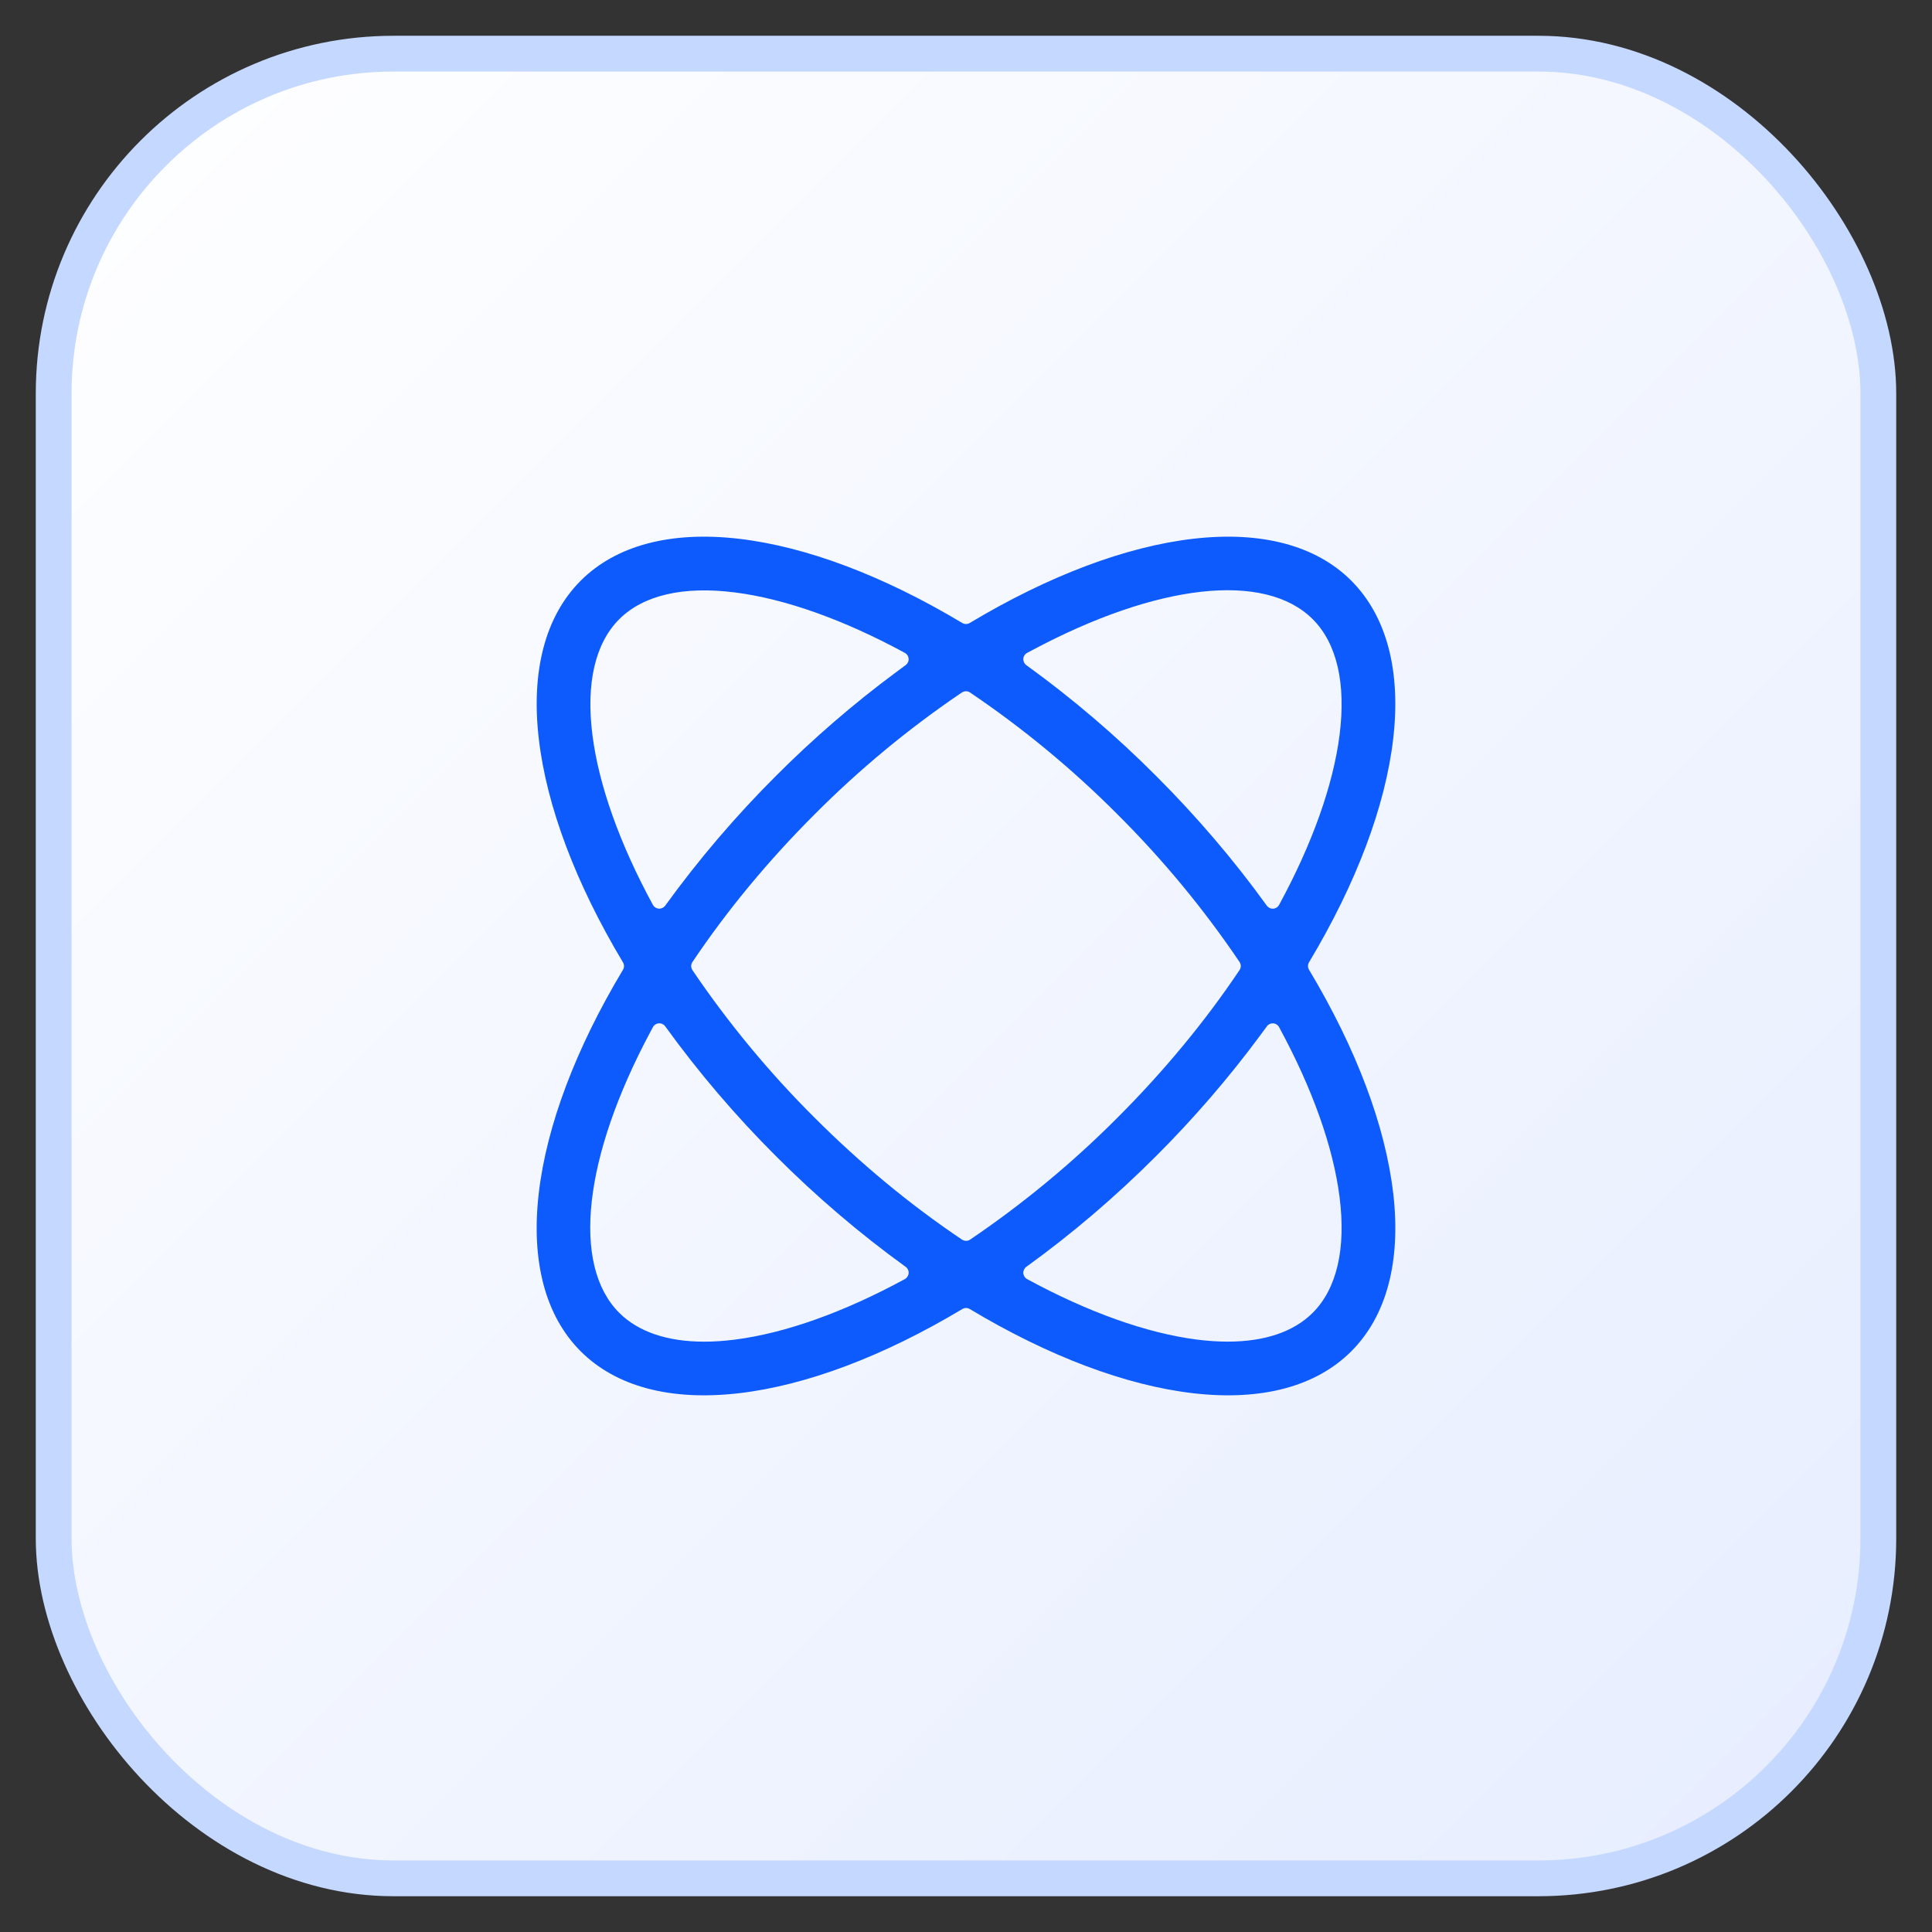
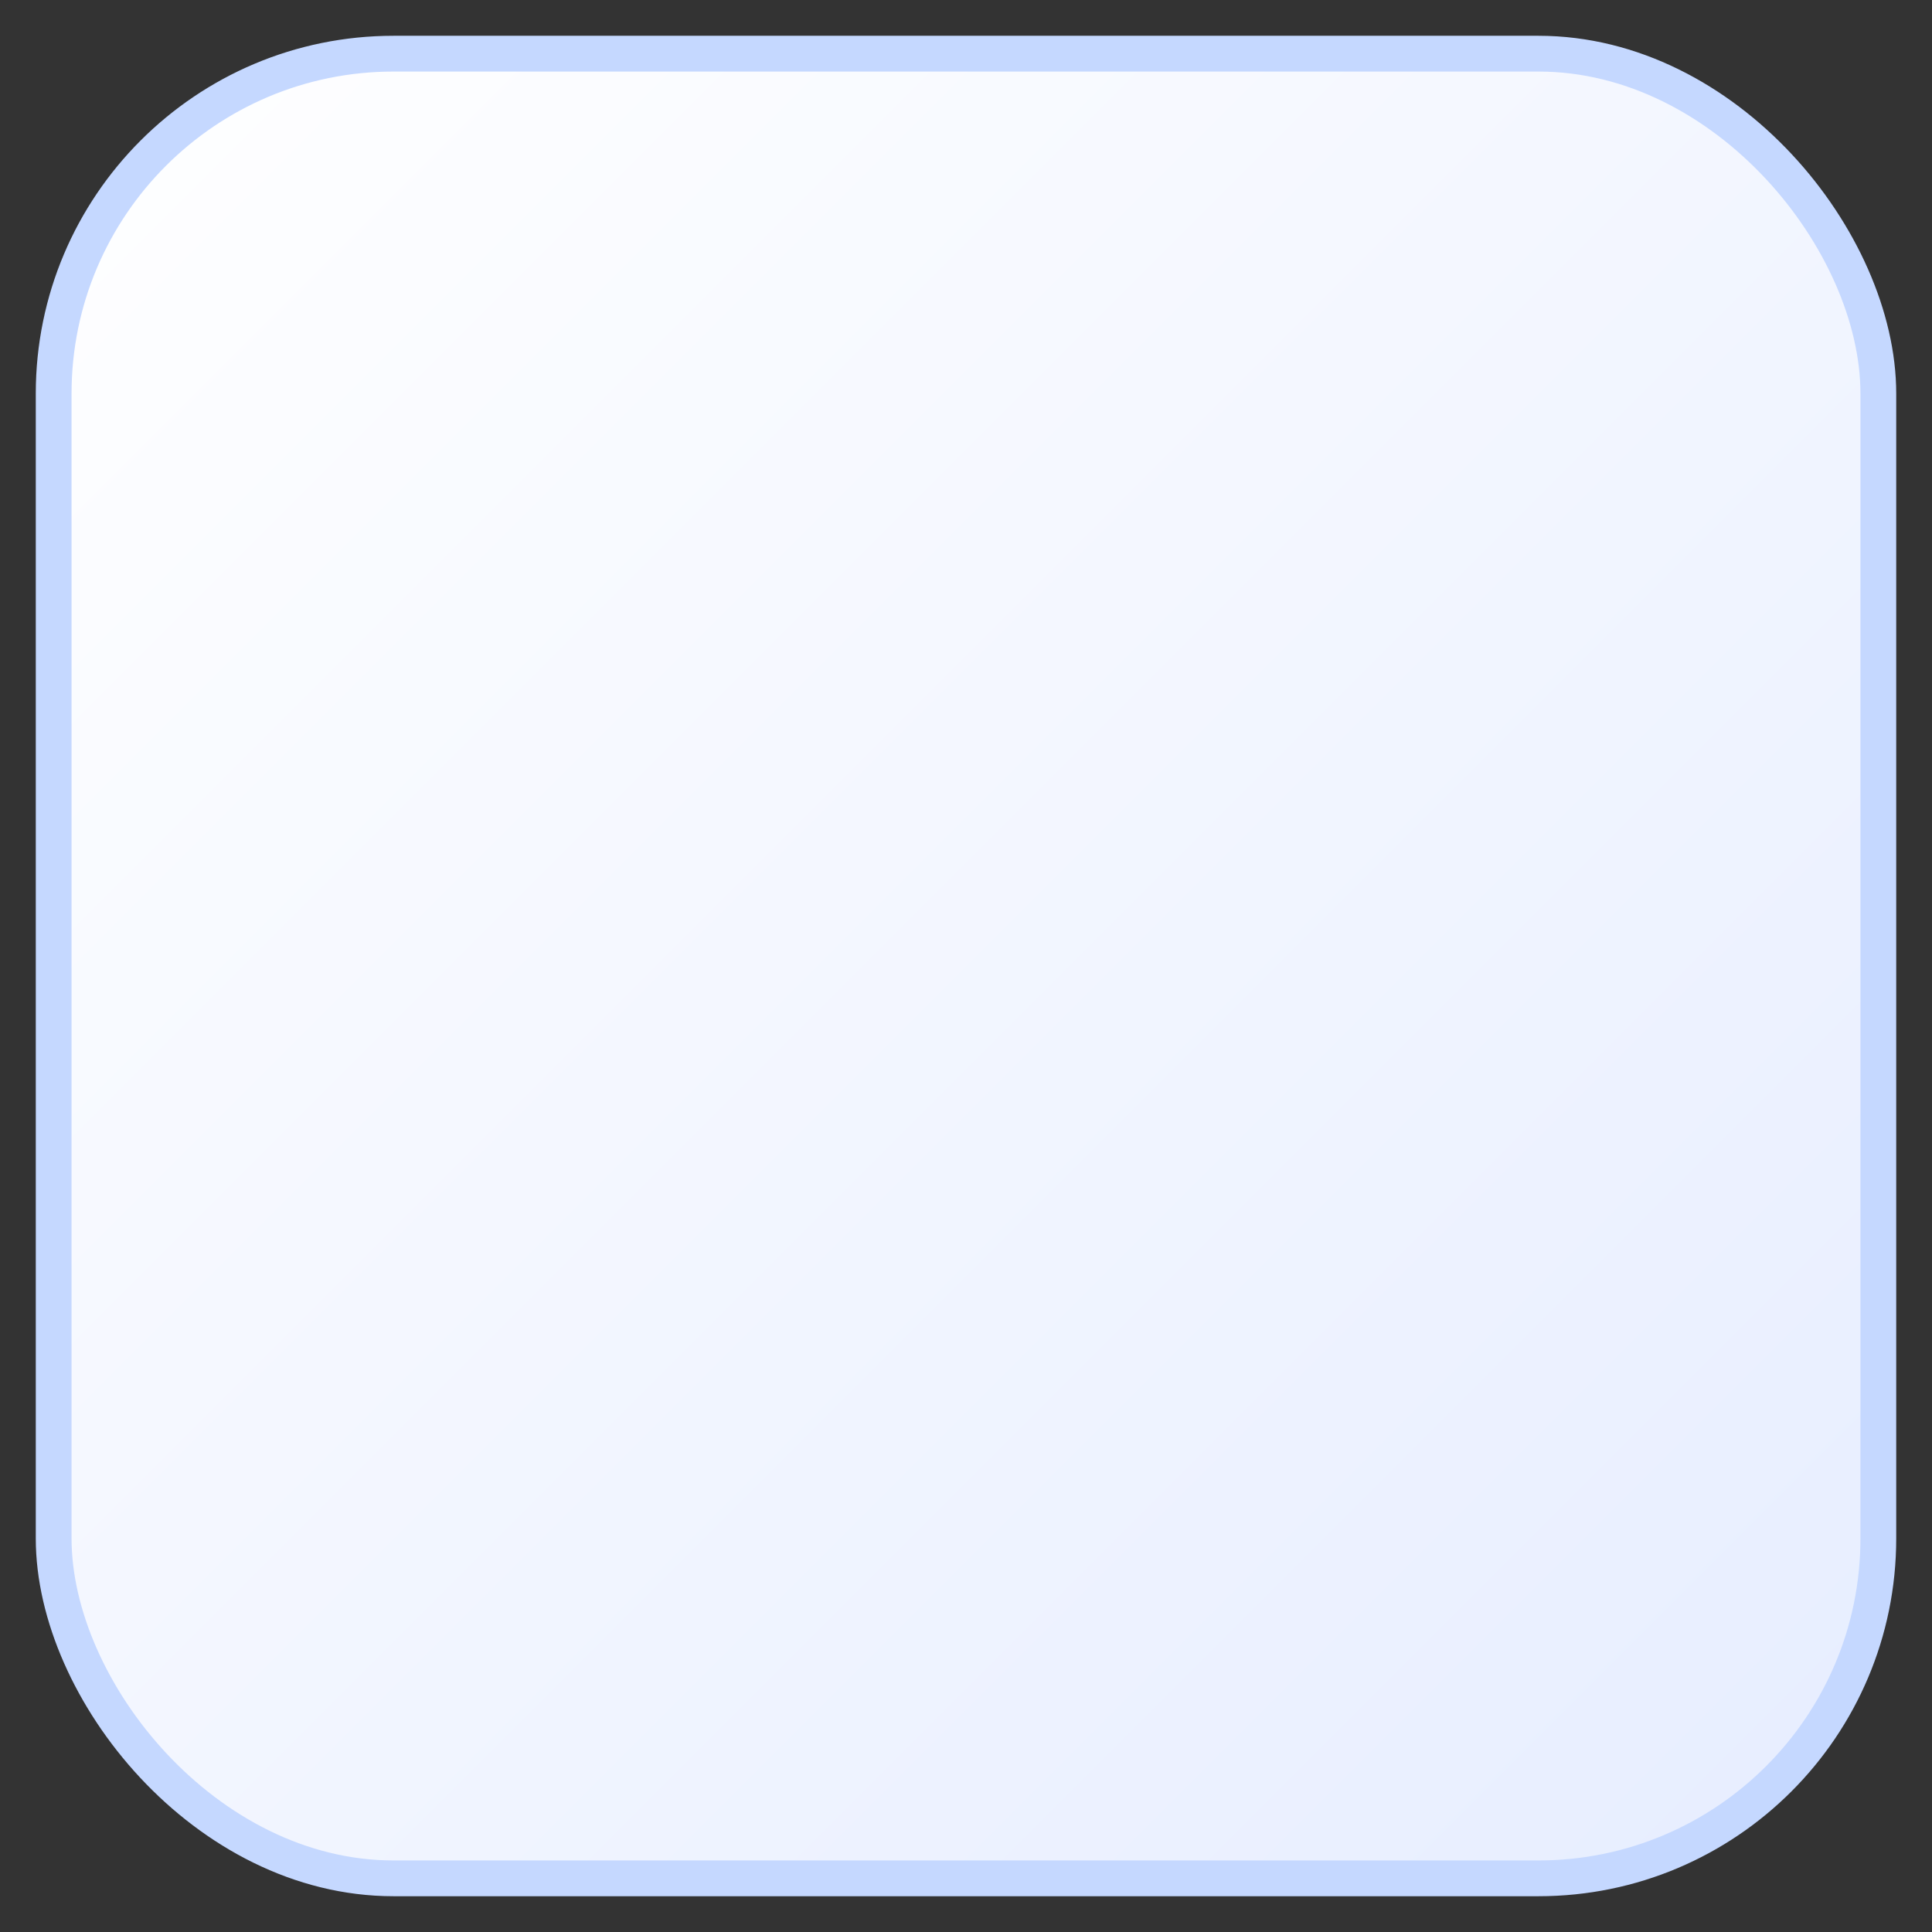
<svg xmlns="http://www.w3.org/2000/svg" width="54" height="54" viewBox="0 0 54 54" fill="none">
  <rect x="0" y="0" width="54" height="54" fill="#333333" stroke="none" />
  <g id="Group 2085670467">
    <g id="Group 2085670154">
      <rect id="Rectangle 161128587" x="1.5" y="1.5" width="51" height="51" rx="9.5" fill="url(#paint0_linear_9250_4441)" stroke="#C5D8FF" />
-       <path id="Vector" d="M38.941 33.357C38.724 31.474 37.91 29.312 36.588 27.105C36.549 27.04 36.549 26.96 36.588 26.896C37.91 24.69 38.724 22.528 38.941 20.645C39.161 18.744 38.755 17.218 37.769 16.231C37.765 16.227 37.76 16.223 37.757 16.218C36.77 15.241 35.248 14.84 33.356 15.058C31.473 15.275 29.311 16.09 27.104 17.413C27.04 17.451 26.96 17.451 26.896 17.413C24.69 16.09 22.528 15.276 20.645 15.058C18.744 14.839 17.218 15.244 16.231 16.23C15.245 17.217 14.839 18.744 15.059 20.645C15.276 22.528 16.09 24.691 17.412 26.898C17.451 26.962 17.451 27.042 17.412 27.106C16.089 29.312 15.275 31.473 15.058 33.356C14.839 35.257 15.244 36.783 16.23 37.769C17.217 38.756 18.743 39.161 20.645 38.942C22.528 38.725 24.69 37.911 26.897 36.588C26.929 36.569 26.965 36.559 27.001 36.559C27.038 36.559 27.073 36.569 27.106 36.588C29.311 37.911 31.472 38.725 33.356 38.942C35.257 39.161 36.782 38.756 37.769 37.769C38.756 36.782 39.161 35.256 38.942 33.356L38.941 33.357ZM28.602 18.412C28.607 18.342 28.648 18.28 28.71 18.247L28.839 18.179C32.346 16.305 35.355 15.971 36.692 17.308C37.366 17.982 37.625 19.101 37.441 20.545C37.263 21.943 36.679 23.585 35.751 25.292C35.717 25.354 35.655 25.394 35.585 25.398C35.581 25.398 35.577 25.398 35.572 25.398C35.508 25.398 35.446 25.367 35.408 25.314C34.497 24.05 33.456 22.829 32.313 21.687C31.192 20.562 29.972 19.52 28.686 18.591C28.629 18.549 28.598 18.482 28.602 18.412L28.602 18.412ZM16.559 20.545C16.375 19.101 16.634 17.982 17.308 17.307C17.982 16.634 19.101 16.375 20.544 16.559C21.943 16.737 23.584 17.321 25.291 18.248C25.352 18.281 25.392 18.344 25.396 18.413C25.401 18.483 25.37 18.549 25.314 18.59L25.047 18.787C23.862 19.665 22.731 20.641 21.688 21.687C20.564 22.808 19.523 24.028 18.593 25.313C18.554 25.366 18.493 25.397 18.428 25.397C18.423 25.397 18.419 25.397 18.415 25.397C18.345 25.393 18.283 25.353 18.249 25.292C17.321 23.585 16.736 21.944 16.559 20.545V20.545ZM25.396 35.586C25.392 35.655 25.352 35.718 25.291 35.751C23.584 36.679 21.943 37.264 20.544 37.442C20.243 37.481 19.956 37.5 19.683 37.5C18.653 37.5 17.841 37.226 17.307 36.693C15.971 35.355 16.305 32.345 18.18 28.838L18.242 28.723C18.265 28.671 18.309 28.63 18.366 28.612C18.449 28.585 18.541 28.615 18.593 28.686C19.522 29.972 20.563 31.192 21.687 32.313C22.808 33.437 24.027 34.478 25.313 35.408C25.37 35.449 25.402 35.516 25.397 35.586H25.396ZM27.001 34.681C26.962 34.681 26.923 34.67 26.888 34.647C25.45 33.682 24.062 32.534 22.764 31.236C21.5 29.978 20.353 28.591 19.354 27.116C19.308 27.047 19.307 26.957 19.354 26.889C20.319 25.45 21.466 24.063 22.765 22.765C24.004 21.519 25.371 20.385 26.825 19.396L26.888 19.355C26.957 19.309 27.046 19.309 27.114 19.356C28.592 20.354 29.979 21.501 31.237 22.765C32.5 24.022 33.647 25.409 34.645 26.887C34.692 26.956 34.692 27.046 34.645 27.114C33.682 28.551 32.535 29.938 31.236 31.237C29.979 32.5 28.592 33.647 27.116 34.647C27.081 34.671 27.041 34.682 27.002 34.682L27.001 34.681ZM36.692 36.692C36.159 37.225 35.347 37.499 34.316 37.499C34.044 37.499 33.757 37.48 33.456 37.442C32.057 37.264 30.415 36.679 28.708 35.751C28.647 35.718 28.607 35.655 28.602 35.586C28.598 35.516 28.63 35.449 28.686 35.408C29.949 34.498 31.17 33.456 32.313 32.313C33.358 31.27 34.334 30.14 35.214 28.952L35.397 28.704C35.397 28.704 35.397 28.703 35.398 28.703C35.434 28.641 35.501 28.603 35.572 28.603C35.649 28.603 35.72 28.646 35.754 28.714C35.756 28.717 35.757 28.72 35.758 28.723C36.682 30.425 37.264 32.061 37.441 33.455C37.625 34.899 37.366 36.018 36.692 36.692V36.692Z" fill="#0D5BFC" />
    </g>
  </g>
  <defs>
    <linearGradient id="paint0_linear_9250_4441" x1="53" y1="53" x2="1" y2="1" gradientUnits="userSpaceOnUse">
      <stop stop-color="#E6EDFF" />
      <stop offset="1" stop-color="white" />
    </linearGradient>
  </defs>
</svg>